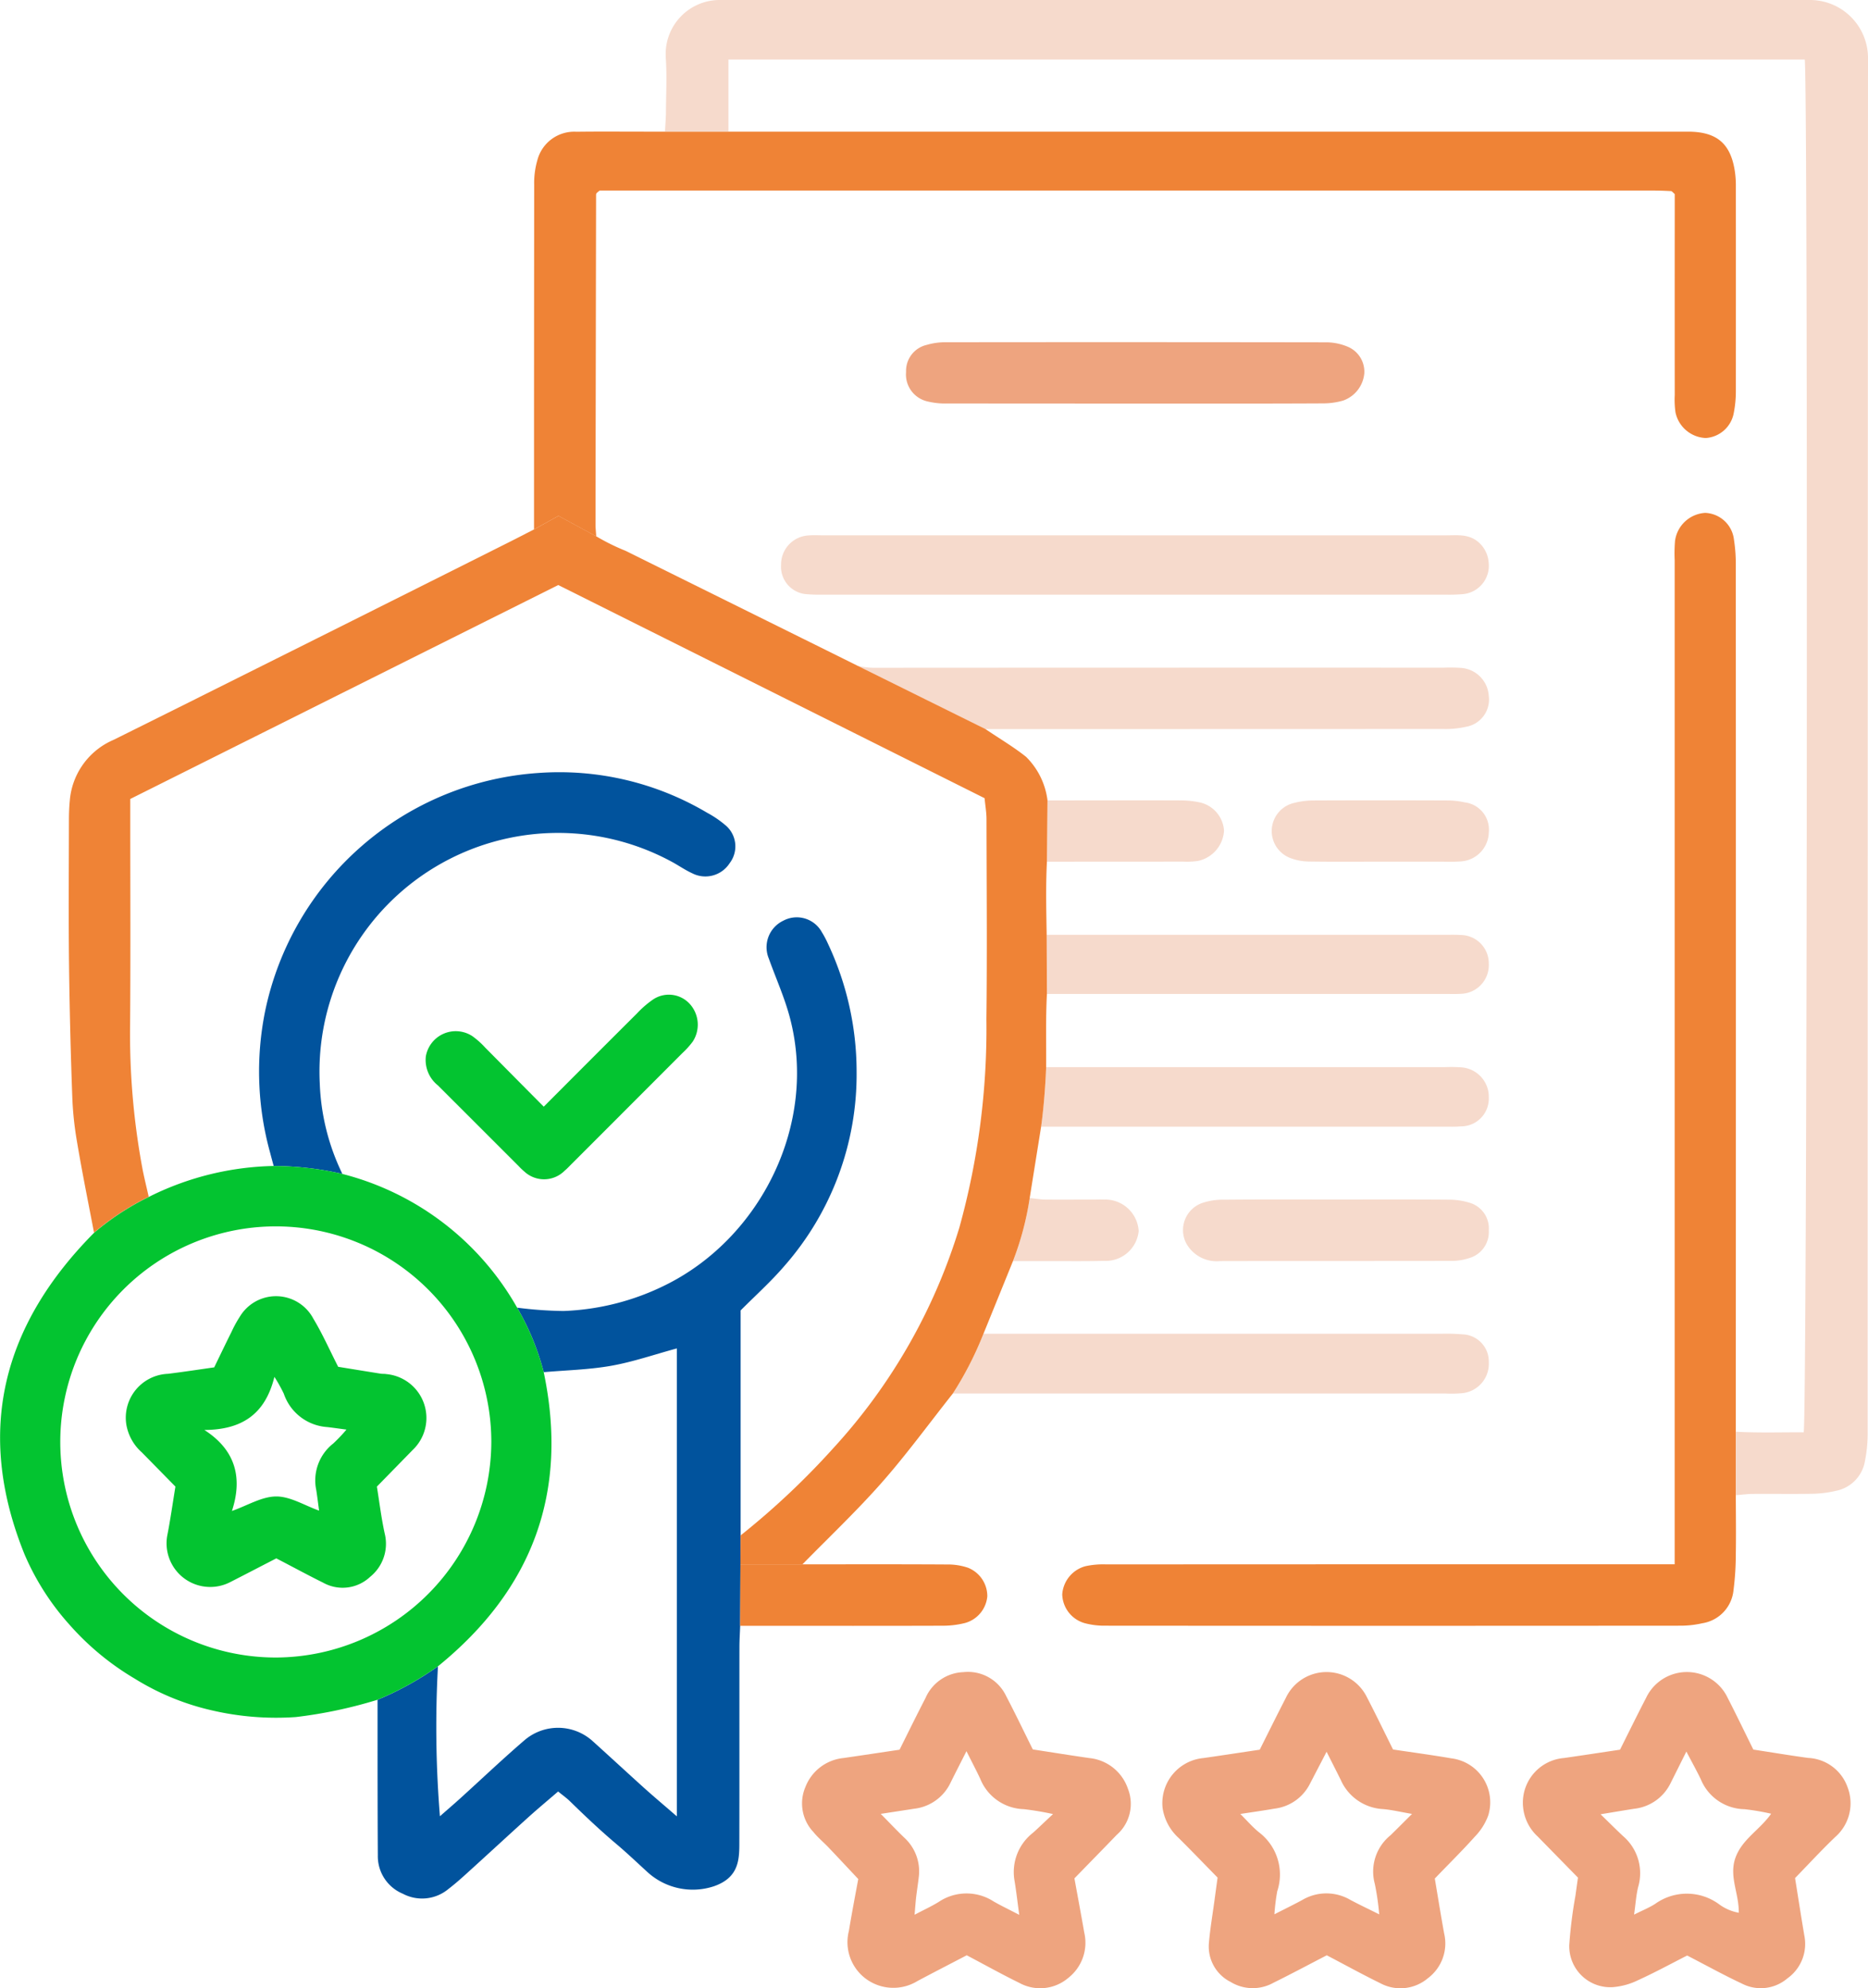
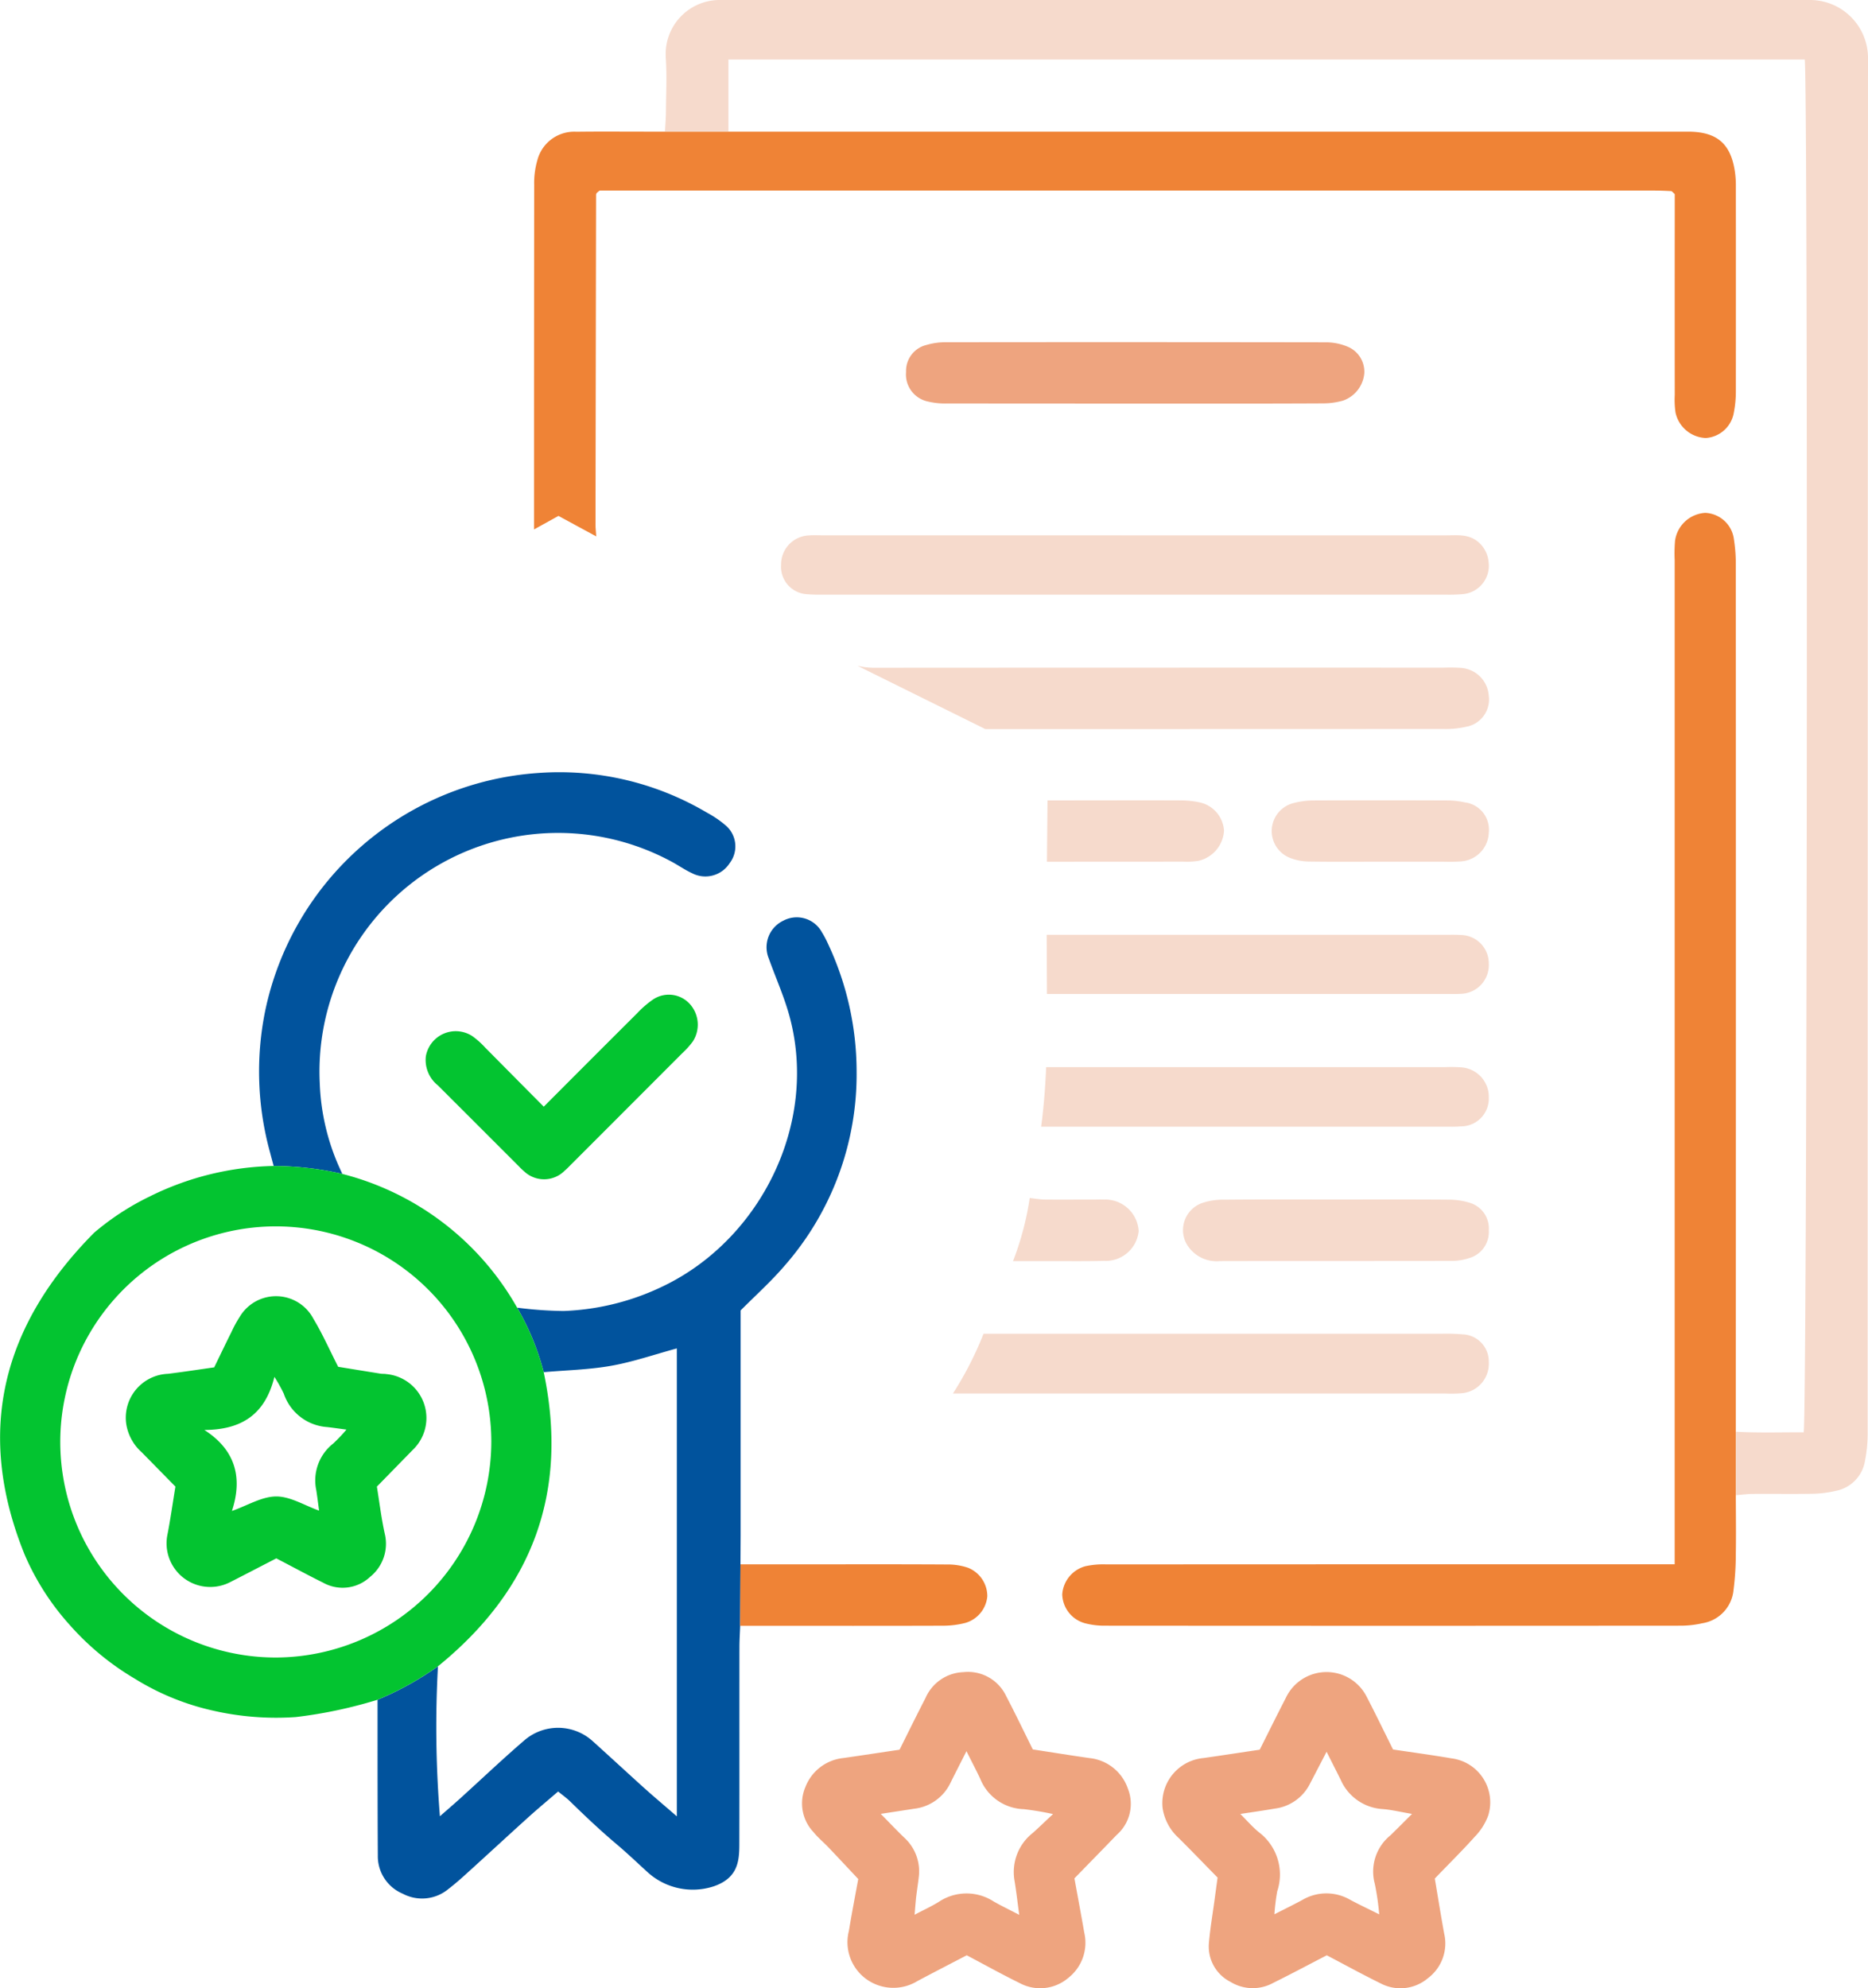
<svg xmlns="http://www.w3.org/2000/svg" width="151.731" height="161.458" viewBox="0 0 151.731 161.458">
  <g transform="translate(-105.535 -172)">
    <path d="M343.1,517.477c-1.462.756-2.891,1.52-4.343,2.237a3.451,3.451,0,0,1-3.462-.07,3.217,3.217,0,0,1-1.773-3.107c.1-1.2.305-2.384.465-3.575.083-.616.168-1.233.244-1.795-1.1-1.124-2.118-2.181-3.158-3.214a4.1,4.1,0,0,1-1.31-2.446,3.68,3.68,0,0,1,3.322-4.048c1.5-.214,3-.444,4.569-.678.708-1.409,1.4-2.812,2.117-4.2a3.654,3.654,0,0,1,6.553-.135c.725,1.393,1.407,2.809,2.159,4.318,1.546.232,3.147.446,4.738.719a3.6,3.6,0,0,1,2.991,4.649,4.872,4.872,0,0,1-1.075,1.7c-1.013,1.134-2.1,2.2-3.262,3.413.235,1.387.48,2.928.76,4.462a3.528,3.528,0,0,1-1.323,3.633,3.455,3.455,0,0,1-3.848.413C346.007,519.039,344.587,518.255,343.1,517.477ZM336.078,506c.558.553,1,1.073,1.523,1.494a4.308,4.308,0,0,1,1.475,4.785,16.713,16.713,0,0,0-.229,1.868c.907-.464,1.6-.8,2.278-1.17a3.85,3.85,0,0,1,3.888,0c.718.383,1.455.73,2.346,1.175A20.7,20.7,0,0,0,347,511.67a3.79,3.79,0,0,1,1.283-3.945c.548-.535,1.087-1.078,1.741-1.728-.935-.16-1.65-.335-2.374-.394a3.98,3.98,0,0,1-3.424-2.39c-.356-.712-.716-1.422-1.141-2.265l-1.376,2.646a3.715,3.715,0,0,1-2.856,1.974C337.984,505.72,337.106,505.842,336.078,506Z" transform="translate(-129.796 -186.691)" fill="#eea47f" />
-     <path d="M418.03,500.77c1.552.238,2.995.478,4.442.677a3.574,3.574,0,0,1,3.216,2.394,3.632,3.632,0,0,1-1,4.022c-1.1,1.049-2.126,2.167-3.27,3.342.243,1.506.488,3.1.758,4.691a3.432,3.432,0,0,1-1.377,3.452,3.331,3.331,0,0,1-3.69.43c-1.467-.687-2.888-1.475-4.455-2.284-1.285.653-2.611,1.376-3.981,2a5.662,5.662,0,0,1-2.077.57,3.333,3.333,0,0,1-3.519-3.414,36.872,36.872,0,0,1,.507-4.039c.068-.511.141-1.022.2-1.443-1.156-1.18-2.22-2.264-3.281-3.35a3.7,3.7,0,0,1-1.172-2.334,3.638,3.638,0,0,1,3.321-4.029c1.5-.214,2.995-.444,4.548-.676.713-1.421,1.4-2.827,2.122-4.216a3.666,3.666,0,0,1,6.636.034C416.654,497.945,417.308,499.315,418.03,500.77Zm1.448,5.21a19.236,19.236,0,0,0-2.164-.368,3.912,3.912,0,0,1-3.55-2.425c-.328-.685-.7-1.349-1.174-2.258l-1.292,2.586a3.739,3.739,0,0,1-2.963,2.064c-.843.133-1.683.275-2.714.445.7.68,1.251,1.233,1.821,1.767a3.964,3.964,0,0,1,1.234,4.129c-.168.676-.209,1.383-.333,2.253.712-.359,1.248-.571,1.722-.88a4.416,4.416,0,0,1,5.147.013,3.831,3.831,0,0,0,1.635.715c.023-1.572-.8-2.931-.281-4.436C417.1,508.054,418.535,507.312,419.477,505.98Z" transform="translate(-170.077 -186.69)" fill="#eea47f" />
    <path d="M264.8,511.281c-.915-.974-1.666-1.779-2.426-2.577-.4-.418-.851-.788-1.211-1.235a3.385,3.385,0,0,1-.655-3.662,3.711,3.711,0,0,1,3.091-2.353c1.5-.216,3-.444,4.556-.675.7-1.406,1.392-2.813,2.109-4.2a3.49,3.49,0,0,1,3.08-2.1,3.431,3.431,0,0,1,3.475,1.955c.729,1.391,1.407,2.81,2.16,4.322,1.495.229,3.036.478,4.582.7a3.7,3.7,0,0,1,3.146,2.5,3.342,3.342,0,0,1-.908,3.734c-1.128,1.169-2.265,2.329-3.44,3.536.26,1.431.54,2.919.8,4.412a3.625,3.625,0,0,1-1.291,3.666,3.523,3.523,0,0,1-3.989.409c-1.409-.69-2.782-1.456-4.267-2.24-1.33.693-2.674,1.384-4.007,2.094a3.749,3.749,0,0,1-3.321.291,3.7,3.7,0,0,1-2.246-4.361C264.279,514.047,264.554,512.61,264.8,511.281Zm15.825-5.275a23.925,23.925,0,0,0-2.387-.4,3.935,3.935,0,0,1-3.532-2.472c-.333-.707-.7-1.4-1.116-2.236-.5.989-.907,1.779-1.3,2.574a3.737,3.737,0,0,1-2.945,2.1c-.874.136-1.749.269-2.72.418.7.7,1.31,1.36,1.963,1.978a3.7,3.7,0,0,1,1.135,3.091c-.063.571-.156,1.139-.223,1.71-.046.4-.071.8-.125,1.412.787-.415,1.4-.694,1.968-1.047a4.053,4.053,0,0,1,4.456-.03c.608.347,1.241.65,2.077,1.084-.151-1.11-.243-1.93-.378-2.743a4.044,4.044,0,0,1,1.494-3.92C279.493,507.077,279.979,506.6,280.621,506.006Z" transform="translate(-89.552 -186.688)" fill="#eea47f" />
    <path d="M322.218,302.813a2.427,2.427,0,0,0-2.249-2.24,13.288,13.288,0,0,0-1.419-.017q-23.085-.006-46.17.008a5.943,5.943,0,0,1-1.44-.164l10.388,5.141h1.882q17.647,0,35.294-.008a7.442,7.442,0,0,0,1.865-.177A2.25,2.25,0,0,0,322.218,302.813Z" transform="translate(-95.758 -74.334)" fill="#f6dacc" />
    <path d="M284.9,275.235q12.675,0,25.35,0c.956,0,1.941-.146,2.768.706a2.413,2.413,0,0,1,.662,1.453,2.317,2.317,0,0,1-2.078,2.615,12.88,12.88,0,0,1-1.415.042q-25.271,0-50.542,0c-.419,0-.842.009-1.258-.032a2.236,2.236,0,0,1-2.177-2.4,2.359,2.359,0,0,1,2.24-2.377c.417-.032.839-.008,1.259-.008Z" transform="translate(-87.231 -59.761)" fill="#f6dacc" />
    <path d="M298.783,242.973q-7.553,0-15.106-.008a5.963,5.963,0,0,1-1.7-.187,2.241,2.241,0,0,1-1.657-2.376,2.163,2.163,0,0,1,1.674-2.193,5.3,5.3,0,0,1,1.541-.215q15.421-.018,30.841.006a4.559,4.559,0,0,1,1.822.358,2.2,2.2,0,0,1,1.342,2.163,2.591,2.591,0,0,1-1.723,2.21,5.9,5.9,0,0,1-1.614.227C309.064,242.985,303.923,242.973,298.783,242.973Z" transform="translate(-101.188 -38.2)" fill="#eea47f" />
    <path d="M346.176,403.335c3.038,0,6.076-.012,9.115.011a5.756,5.756,0,0,1,1.69.244,2.174,2.174,0,0,1,1.583,2.257,2.2,2.2,0,0,1-1.6,2.246,4.536,4.536,0,0,1-1.38.227c-6.286.014-12.572,0-18.858.015a2.82,2.82,0,0,1-2.748-1.461,2.333,2.333,0,0,1,1.253-3.238,5.18,5.18,0,0,1,1.835-.287C340.1,403.32,343.137,403.335,346.176,403.335Z" transform="translate(-132.099 -133.924)" fill="#f6dacc" />
    <path d="M359.728,331.332c-1.942,0-3.886.019-5.828-.012a4.312,4.312,0,0,1-1.523-.278,2.344,2.344,0,0,1,.33-4.488,6.279,6.279,0,0,1,1.551-.192q5.434-.023,10.868,0a6.3,6.3,0,0,1,1.4.155,2.228,2.228,0,0,1,1.96,2.443,2.422,2.422,0,0,1-2.3,2.353,13.58,13.58,0,0,1-1.417.018Q362.248,331.334,359.728,331.332Z" transform="translate(-142.021 -89.358)" fill="#f6dacc" />
    <path d="M330.743,429.274a15.805,15.805,0,0,0-1.731-.046H291.844a27.826,27.826,0,0,1-2.484,4.851h39.985a9.894,9.894,0,0,0,1.415-.029,2.4,2.4,0,0,0,2.126-2.505A2.207,2.207,0,0,0,330.743,429.274Z" transform="translate(-106.421 -148.915)" fill="#f6dacc" />
    <path d="M340.557,377.817a12.245,12.245,0,0,0-1.419-.021H306.778c-.114,2.867-.408,4.834-.408,4.834h32.688c.472,0,.947.017,1.415-.025a2.256,2.256,0,0,0,2.261-2.329A2.4,2.4,0,0,0,340.557,377.817Z" transform="translate(-116.269 -119.135)" fill="#f6dacc" />
    <path d="M339.787,357.084c.421,0,.842.017,1.259-.008a2.338,2.338,0,0,0,2.307-2.463,2.306,2.306,0,0,0-2.278-2.316c-.472-.029-.947-.013-1.419-.013q-15.2-.006-30.414,0h-1.8l.021,4.8Z" transform="translate(-116.888 -104.368)" fill="#f6dacc" />
    <path d="M318.526,331.329a6.238,6.238,0,0,0,1.255-.059,2.67,2.67,0,0,0,2.093-2.451,2.509,2.509,0,0,0-2.017-2.307,7.4,7.4,0,0,0-1.558-.152c-3.044-.013-6.093,0-9.137,0h-1.625l-.046,4.977h1.739C312.328,331.333,315.427,331.338,318.526,331.329Z" transform="translate(-116.917 -89.36)" fill="#f6dacc" />
    <path d="M308.344,408.142a2.687,2.687,0,0,0,2.813-2.421,2.722,2.722,0,0,0-2.846-2.556c-.261-.013-.526,0-.787,0-1.314,0-2.628.008-3.941,0-.4,0-.8-.076-1.276-.126a24.039,24.039,0,0,1-1.356,5.124h2.35C304.984,408.154,306.664,408.184,308.344,408.142Z" transform="translate(-113.131 -133.75)" fill="#f6dacc" />
    <path d="M197.2,372.935c2.6-2.606,5.08-5.092,7.567-7.567a8.044,8.044,0,0,1,1.3-1.129,2.3,2.3,0,0,1,3,.359,2.511,2.511,0,0,1,.236,3.05,6.773,6.773,0,0,1-.839.932q-4.5,4.507-9,9.007c-.185.185-.364.379-.565.546a2.355,2.355,0,0,1-3.278.068,5.257,5.257,0,0,1-.454-.434q-3.281-3.279-6.562-6.558a2.638,2.638,0,0,1-.982-2.362,2.465,2.465,0,0,1,3.764-1.649,6.6,6.6,0,0,1,1.053.936C193.984,369.691,195.53,371.256,197.2,372.935Z" transform="translate(-47.498 -111.064)" fill="#03c430" />
    <path d="M201.73,334.877a8.234,8.234,0,0,0-.514-.973,2.324,2.324,0,0,0-3.129-.922,2.387,2.387,0,0,0-1.179,3.061c.581,1.621,1.3,3.209,1.731,4.868,2.24,8.6-2.387,17.828-10.106,21.652a20.251,20.251,0,0,1-8.3,2.114,32.585,32.585,0,0,1-3.764-.27,20.611,20.611,0,0,1,2.16,5.238c1.827-.16,3.663-.2,5.453-.514s3.52-.918,5.36-1.415v38c-.947-.825-1.811-1.549-2.649-2.3-1.4-1.263-2.787-2.547-4.19-3.811a4.19,4.19,0,0,0-5.541-.067c-1.769,1.52-3.461,3.128-5.188,4.695-.539.488-1.091.96-1.676,1.474a89.637,89.637,0,0,1-.16-12.173,25.341,25.341,0,0,1-4.905,2.716v1.929c0,3.571,0,7.141.021,10.712A3.3,3.3,0,0,0,167.185,412a3.34,3.34,0,0,0,3.7-.383c.5-.383.977-.8,1.44-1.221,1.676-1.516,3.331-3.049,5.007-4.564.8-.724,1.638-1.419,2.467-2.135.421.341.691.531.947.779,1.23,1.2,2.472,2.379,3.781,3.482.859.724,1.672,1.5,2.505,2.261a5.461,5.461,0,0,0,5.407,1.179c2.11-.724,2.08-2.257,2.08-3.672.013-5.255,0-10.506.008-15.761,0-.552.038-1.107.059-1.718l.025-4.994.013-2.345V364.63c1.175-1.183,2.43-2.307,3.52-3.571a23.573,23.573,0,0,0,5.9-15.845A24.433,24.433,0,0,0,201.73,334.877Zm-8.388-9.689a8.373,8.373,0,0,0-1.432-.969,23.552,23.552,0,0,0-13.719-3.234A24.345,24.345,0,0,0,156,340.33a24.685,24.685,0,0,0,.408,11.5c.076.295.156.585.286,1.07a25.238,25.238,0,0,1,5.583.648,18.315,18.315,0,0,1-1.84-7.39,19.38,19.38,0,0,1,28.755-17.874c.5.286.985.611,1.507.851a2.345,2.345,0,0,0,3.036-.829A2.238,2.238,0,0,0,193.342,325.188Z" transform="translate(-28.93 -86.213)" fill="#01539d" />
    <path d="M136.992,427.766c.526-1.085.954-1.981,1.4-2.87a9.6,9.6,0,0,1,.676-1.239,3.43,3.43,0,0,1,5.98.163c.728,1.205,1.3,2.5,2.011,3.9,1.1.179,2.276.371,3.45.558.155.024.317.006.47.035a3.58,3.58,0,0,1,2.133,6.162c-.95.974-1.9,1.946-2.907,2.974.2,1.234.357,2.531.633,3.8a3.449,3.449,0,0,1-1.183,3.53,3.255,3.255,0,0,1-3.812.475c-1.263-.625-2.5-1.3-3.809-1.977-1.284.662-2.531,1.312-3.786,1.951a3.546,3.546,0,0,1-5.079-3.754c.263-1.331.45-2.677.672-4.026q-1.361-1.386-2.731-2.78a3.875,3.875,0,0,1-1.262-2.292,3.566,3.566,0,0,1,3.387-4.086C134.471,428.138,135.705,427.948,136.992,427.766Zm8.518,11.637c-.074-.546-.141-1.107-.228-1.664a3.809,3.809,0,0,1,1.377-3.788,13.219,13.219,0,0,0,1.075-1.132c-.633-.083-1.1-.151-1.564-.205a4.007,4.007,0,0,1-3.527-2.713,12.533,12.533,0,0,0-.762-1.363c-.76,3.084-2.693,4.292-5.687,4.313,2.578,1.658,3.1,3.937,2.237,6.577,1.267-.446,2.432-1.176,3.6-1.178C143.181,438.248,144.334,438.983,145.511,439.4Z" transform="translate(-14.057 -144.725)" fill="#03c430" />
    <path d="M149.7,413.615a20.611,20.611,0,0,0-2.16-5.238,22.779,22.779,0,0,0-14.186-10.859,25.24,25.24,0,0,0-5.583-.648,23.641,23.641,0,0,0-9.958,2.417,1.982,1.982,0,0,1-.189.093,21.166,21.166,0,0,0-4.442,2.91c-7.449,7.508-9.7,16.144-5.647,26.136a20.718,20.718,0,0,0,3.63,5.68,21.909,21.909,0,0,0,5.318,4.4,20.454,20.454,0,0,0,6.223,2.564,23.09,23.09,0,0,0,6.859.552,37.261,37.261,0,0,0,6.64-1.406,25.345,25.345,0,0,0,4.905-2.716C148.844,431.22,151.729,423.292,149.7,413.615Zm-21.719,23.172a17.506,17.506,0,1,1,17.462-17.533A17.566,17.566,0,0,1,127.976,436.787Z" transform="translate(0 -130.183)" fill="#03c430" />
    <path d="M268.392,476.3a2.476,2.476,0,0,1-1.8,2.16,7.4,7.4,0,0,1-1.857.223c-4.834.017-9.664.008-14.5.008h-1.92l.025-4.994h6.7c3.36,0,6.725-.008,10.085.013a5.074,5.074,0,0,1,1.689.261A2.484,2.484,0,0,1,268.392,476.3Z" transform="translate(-82.662 -174.661)" fill="#ef8336" />
-     <path d="M198.248,299.577c-.1,1.975-.055,3.878-.021,5.937l.021,4.8c-.105,1.954-.051,3.861-.063,5.946-.114,2.868-.408,4.834-.408,4.834-.316,1.971-.611,3.811-.926,5.786a24.037,24.037,0,0,1-1.356,5.124c-.766,1.891-1.541,3.8-2.4,5.908a27.827,27.827,0,0,1-2.484,4.851c-2,2.526-3.794,4.99-5.8,7.263s-4.2,4.35-6.417,6.611h-5.04l.013-2.345a62.635,62.635,0,0,0,7.55-7.108,46.467,46.467,0,0,0,10.215-17.879,60.4,60.4,0,0,0,2.2-16.931c.063-5.407.017-10.817.008-16.228,0-.564-.1-1.128-.156-1.722q-17.4-8.7-34.629-17.31c-11.638,5.815-23.167,11.575-34.764,17.373v1.634c0,5.571.029,11.137-.013,16.7a59.559,59.559,0,0,0,.981,11.575c.139.754.328,1.495.531,2.4a21.167,21.167,0,0,0-4.442,2.91c-.476-2.484-.981-4.977-1.4-7.482a26.937,26.937,0,0,1-.366-3.533q-.2-5.4-.265-10.8c-.046-3.886-.013-7.773-.008-11.664,0-.522.017-1.048.067-1.571a5.883,5.883,0,0,1,3.566-4.973l6.653-3.31.307-.156q12.487-6.228,24.961-12.485c.7-.349,1.4-.712,2.228-1.137l1.983-1.1,3.07,1.663a17.158,17.158,0,0,0,2.366,1.171l16.38,8.11,2.467,1.225,10.388,5.141c1.217.821,2.32,1.47,3.31,2.261a6.02,6.02,0,0,1,1.739,3.529Z" transform="translate(-7.675 -57.604)" fill="#ef8336" />
    <path d="M299.49,202.16h-85.6a2.739,2.739,0,0,0-.232.189.249.249,0,0,0-.063.135q-.025,13.39-.046,26.784c0,.312.038.619.059.977l-3.07-1.663-1.983,1.1v-1.667q0-13.156.013-26.317a6.668,6.668,0,0,1,.257-2,3.093,3.093,0,0,1,3.179-2.312c1.836-.025,3.676-.008,5.516-.008h83.553c.421,0,.842,0,1.263,0,2.257.017,3.377.935,3.739,3.1a7.6,7.6,0,0,1,.1,1.314q.006,8.35,0,16.708a9,9,0,0,1-.168,1.714,2.475,2.475,0,0,1-2.274,2.042,2.62,2.62,0,0,1-2.459-2.072,7.144,7.144,0,0,1-.063-1.411q-.006-7.327,0-14.653v-1.672c-.1-.093-.135-.131-.173-.164s-.084-.08-.126-.08C300.433,202.181,299.961,202.16,299.49,202.16Z" transform="translate(-59.643 -14.686)" fill="#ef8336" />
    <path d="M365.153,355.45a23.411,23.411,0,0,1-.19,2.977,3.011,3.011,0,0,1-2.526,2.661,8.03,8.03,0,0,1-1.705.2q-23.4.019-46.8,0a6.219,6.219,0,0,1-1.554-.177,2.5,2.5,0,0,1-1.937-2.371,2.553,2.553,0,0,1,1.878-2.282,6.788,6.788,0,0,1,1.71-.147q22.062-.013,44.124-.008h2.034v-1.966q0-39.785,0-79.578a12.193,12.193,0,0,1,.029-1.571,2.628,2.628,0,0,1,2.451-2.27A2.45,2.45,0,0,1,365,273.072a13.077,13.077,0,0,1,.152,2.19q.013,34.113,0,68.23v7.2C365.157,352.326,365.178,353.888,365.153,355.45Z" transform="translate(-118.624 -57.268)" fill="#ef8336" />
    <path d="M143.26,287.887l.307-.156,27.189-13.622" transform="translate(-21.84 -59.114)" fill="none" />
    <line x1="2.366" y1="1.171" transform="translate(153.969 215.56)" fill="none" />
    <path d="M331.528,176.657v.059Q331.5,232.5,331.5,288.283a11.455,11.455,0,0,1-.215,2.341,2.969,2.969,0,0,1-2.371,2.446,8.939,8.939,0,0,1-1.861.236c-1.63.029-3.259,0-4.884.013-.408,0-.813.059-1.377.1v-5.15c1.912.1,3.722.038,5.512.046.286-1.23.358-109.42.088-111.479H238.964v5.849H233.81c.034-.6.076-1.107.08-1.613.008-1.47.088-2.947-.017-4.409,0-.021,0-.042,0-.059A4.386,4.386,0,0,1,238.278,172h88.513A4.714,4.714,0,0,1,331.528,176.657Z" transform="translate(-74.262)" fill="#f6dacc" />
  </g>
</svg>